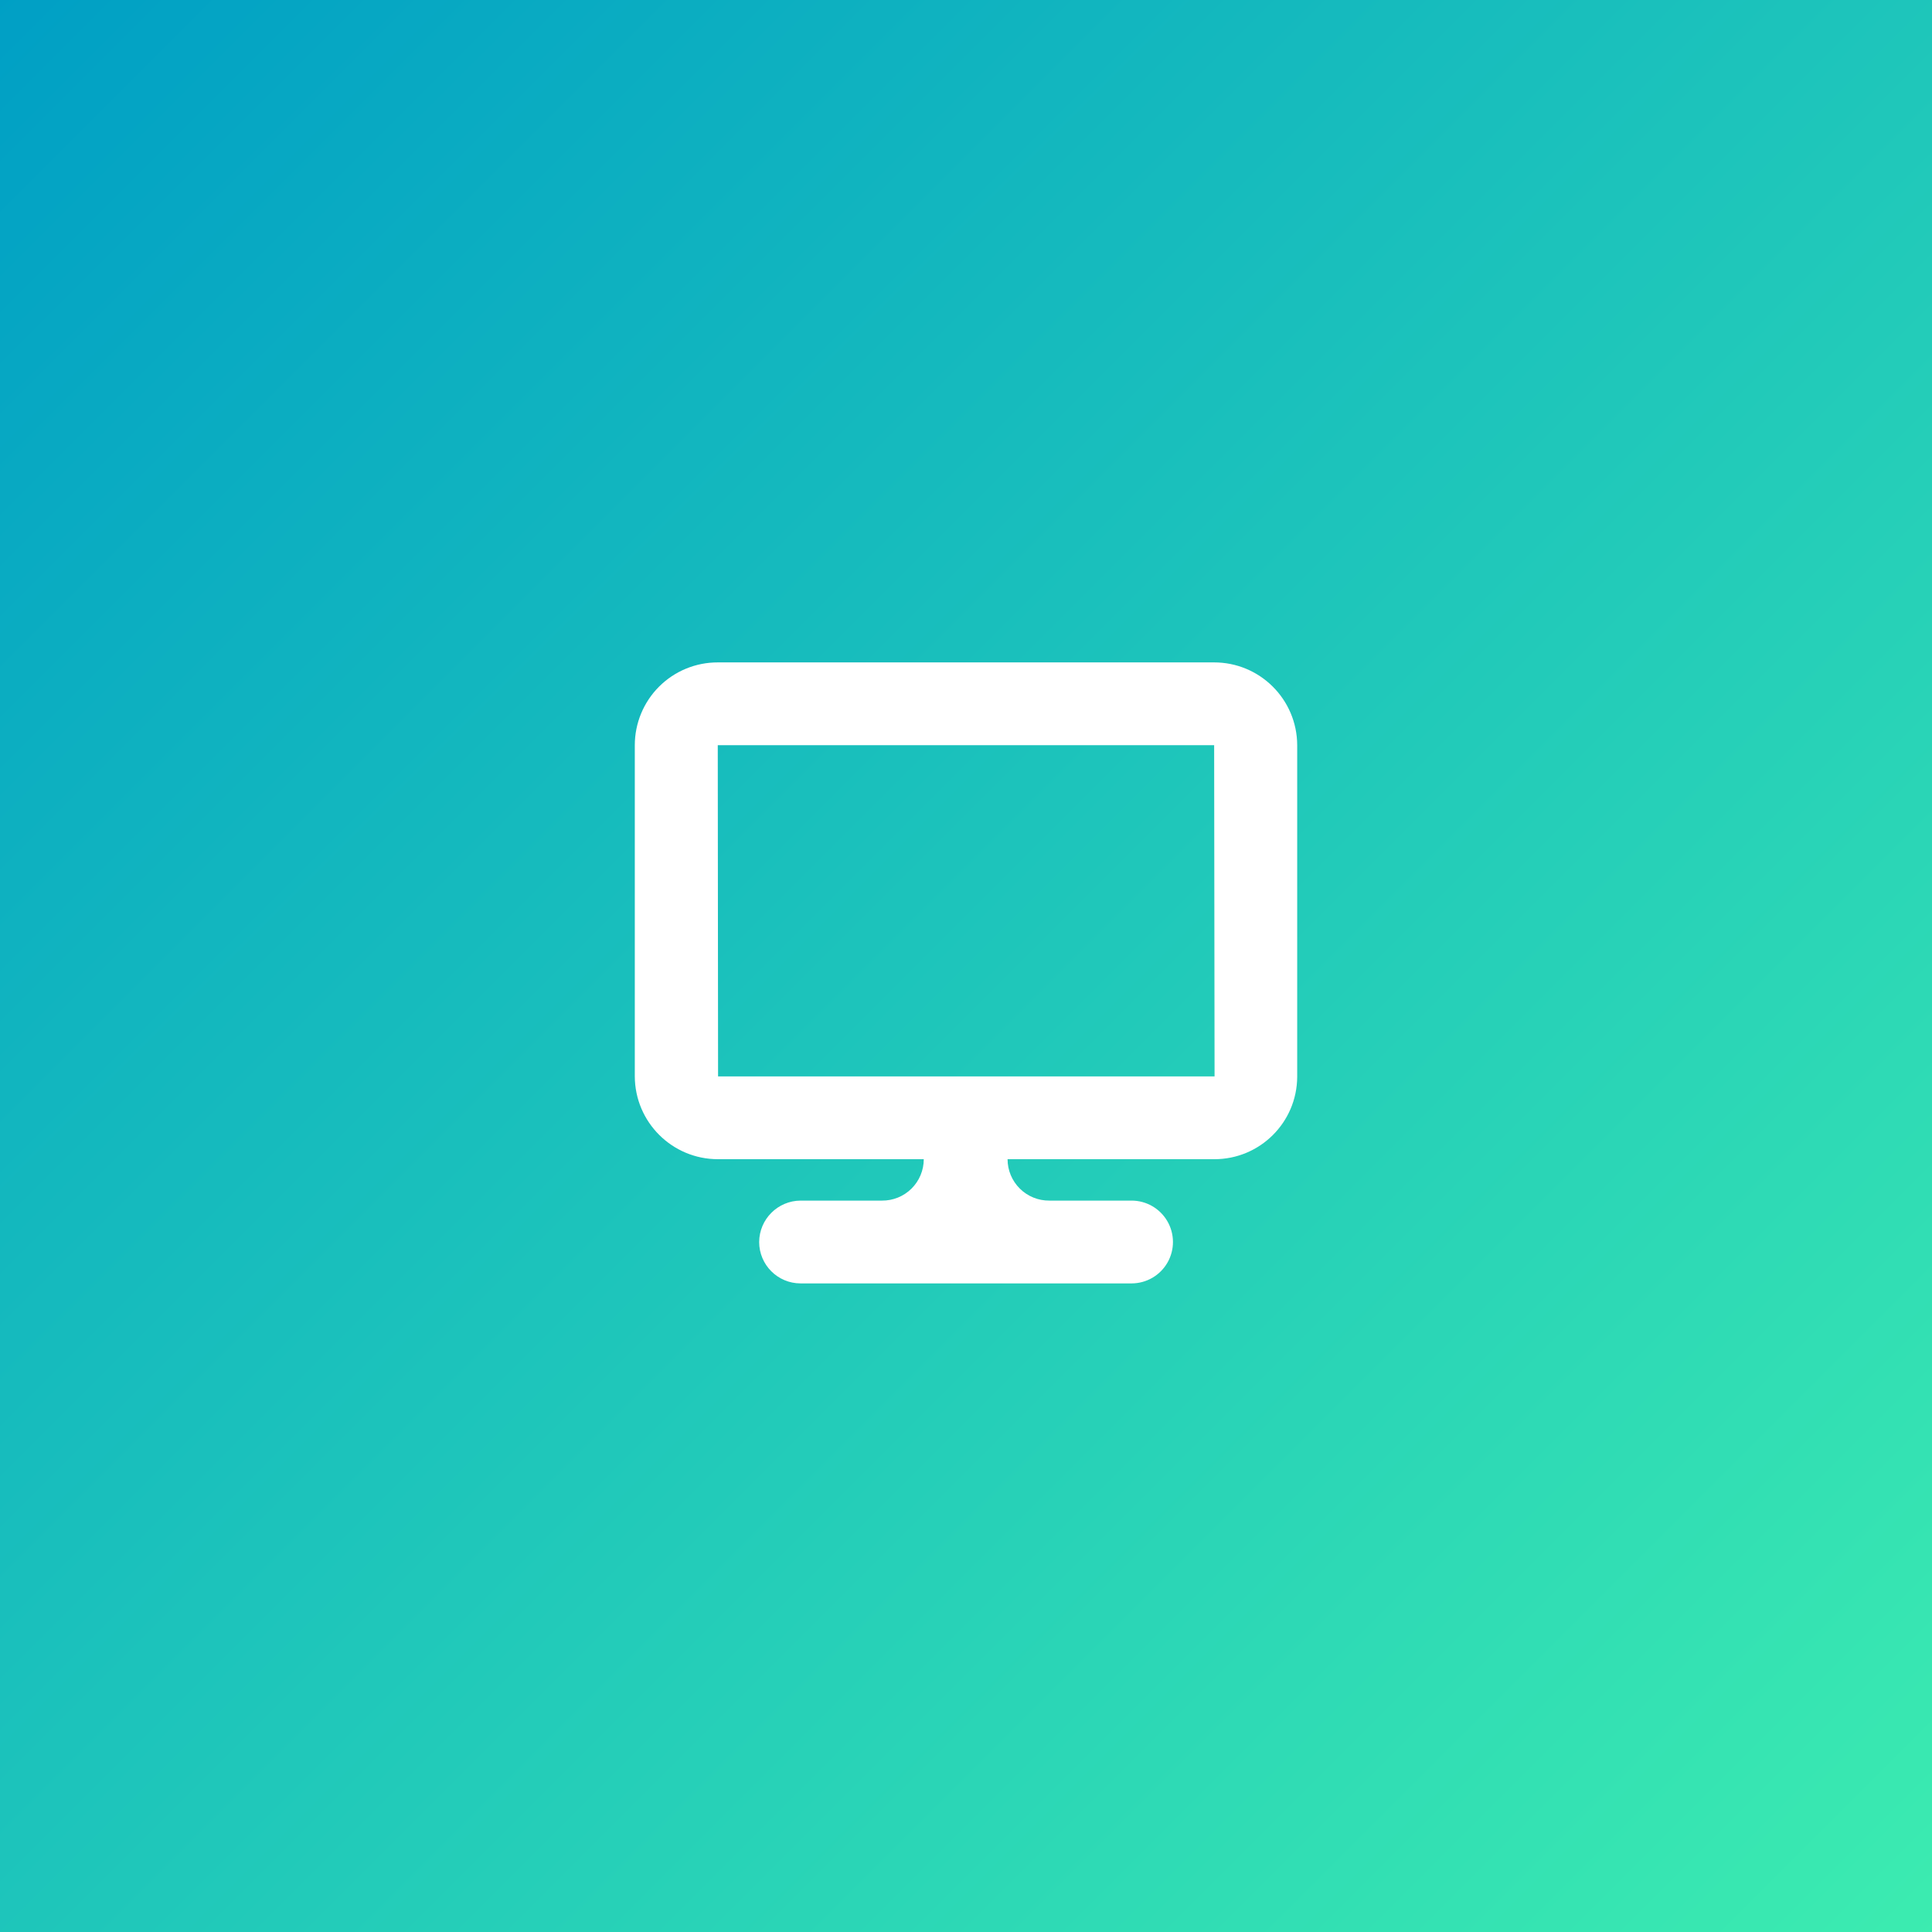
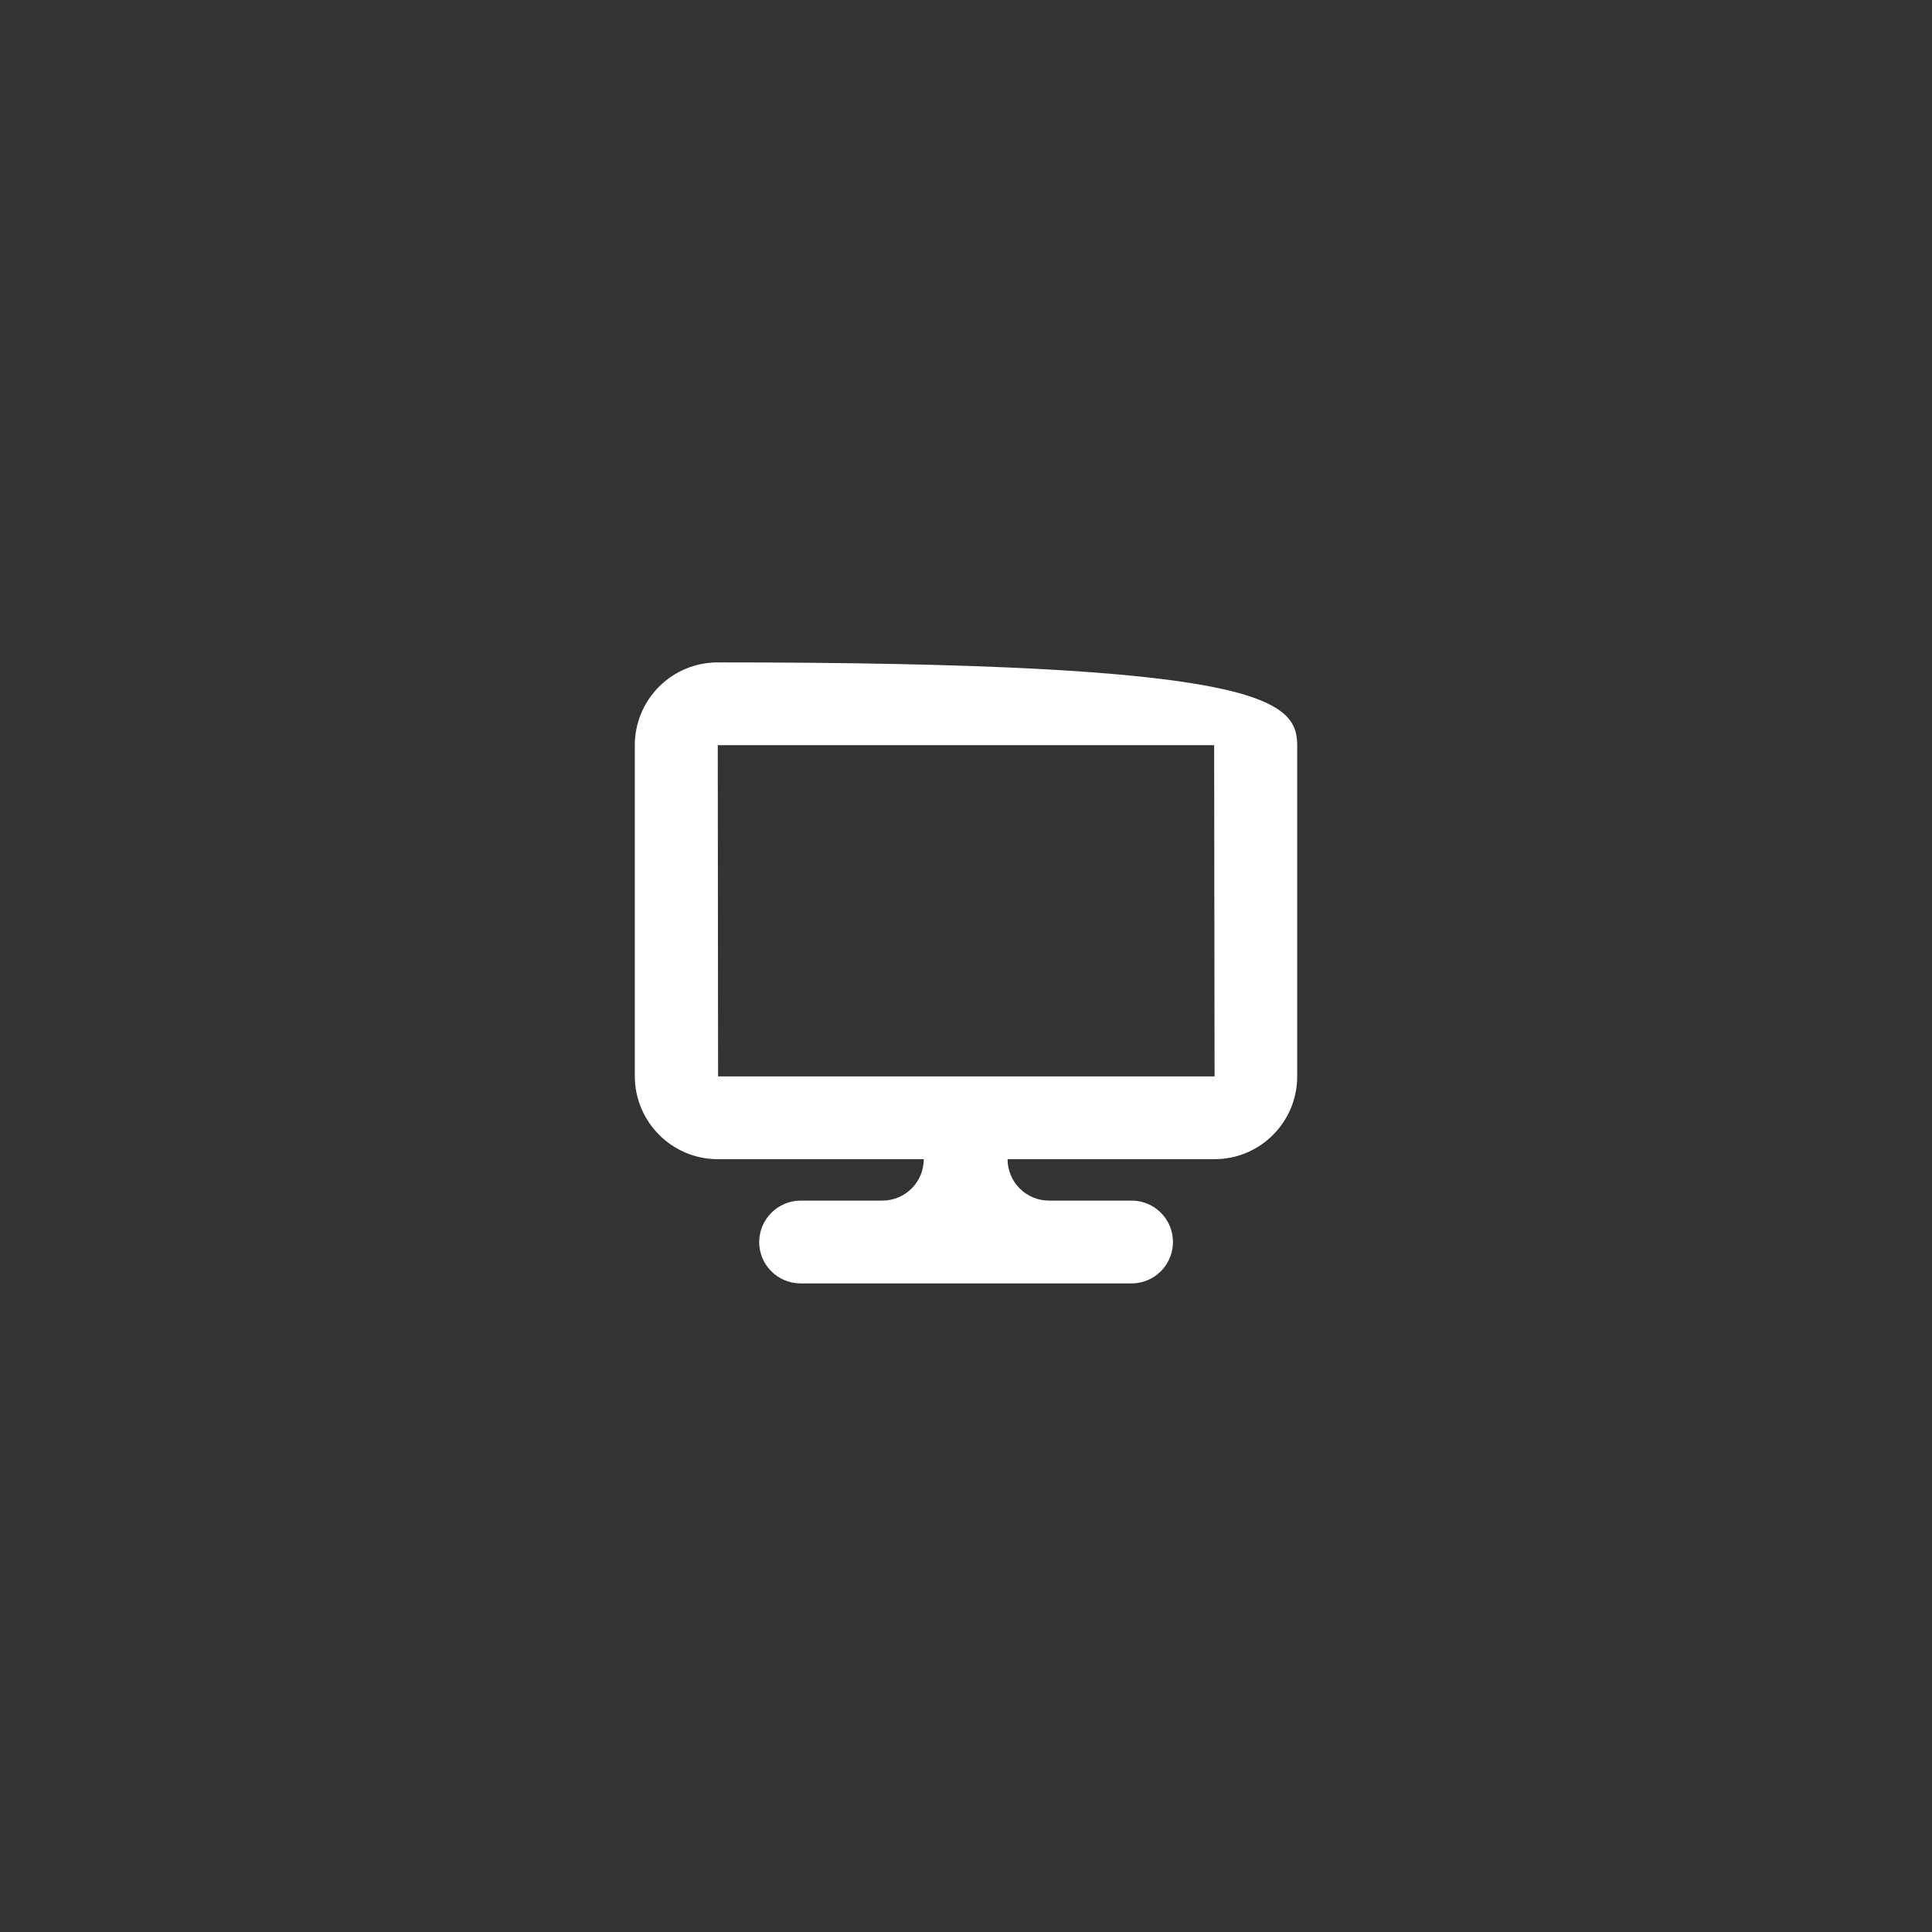
<svg xmlns="http://www.w3.org/2000/svg" width="70px" height="70px" viewBox="0 0 70 70" version="1.1">
  <rect x="0" y="0" width="70" height="70" fill="#333333" stroke="none" />
  <title>platform-web-big</title>
  <desc>Created with Sketch.</desc>
  <defs>
    <linearGradient x1="0%" y1="0%" x2="100%" y2="100%" id="linearGradient-1">
      <stop stop-color="#009FC5" offset="0%" />
      <stop stop-color="#3CECB0" offset="100%" />
    </linearGradient>
  </defs>
  <g id="Webflow-Assets" stroke="none" stroke-width="1" fill="none" fill-rule="evenodd">
    <g id="Assets" transform="translate(-775, -700)">
      <g id="Feature-Icons-(Big)" transform="translate(235, 600)">
        <g id="platform-web-big" transform="translate(540, 100)">
-           <rect id="Base" fill="url(#linearGradient-1)" x="0" y="0" width="70" height="70" />
-           <path d="M43.991,42 L36.506,42 C36.506,42.4 36.666,42.784 36.951,43.066 C37.235,43.348 37.621,43.504 38.021,43.5 L40.991,43.5 C41.527,43.497 42.024,43.781 42.294,44.244 C42.564,44.706 42.567,45.278 42.301,45.744 C42.036,46.209 41.542,46.497 41.006,46.5 L29.006,46.5 C28.178,46.5 27.506,45.828 27.506,45 C27.511,44.174 28.18,43.505 29.006,43.5 L31.955,43.5 C32.355,43.504 32.741,43.348 33.025,43.066 C33.31,42.784 33.47,42.4 33.47,42 L26.011,42 C24.352,41.999 23.007,40.658 23,39 L23,27 C23,26.203 23.318,25.438 23.882,24.875 C24.447,24.312 25.213,23.997 26.011,24 L43.985,24 C45.646,23.997 46.995,25.339 47,27 L47,39.015 C46.992,40.67 45.646,42.005 43.991,42 L43.991,42 L43.991,42 Z M43.991,27 L26.006,27 C26.006,27 26.015,39 26.017,39 L44.006,39 L43.991,27 L43.991,27 Z" id="Monitor-Icon" fill="#FFFFFF" />
+           <path d="M43.991,42 L36.506,42 C36.506,42.4 36.666,42.784 36.951,43.066 C37.235,43.348 37.621,43.504 38.021,43.5 L40.991,43.5 C41.527,43.497 42.024,43.781 42.294,44.244 C42.564,44.706 42.567,45.278 42.301,45.744 C42.036,46.209 41.542,46.497 41.006,46.5 L29.006,46.5 C28.178,46.5 27.506,45.828 27.506,45 C27.511,44.174 28.18,43.505 29.006,43.5 L31.955,43.5 C32.355,43.504 32.741,43.348 33.025,43.066 C33.31,42.784 33.47,42.4 33.47,42 L26.011,42 C24.352,41.999 23.007,40.658 23,39 L23,27 C23,26.203 23.318,25.438 23.882,24.875 C24.447,24.312 25.213,23.997 26.011,24 C45.646,23.997 46.995,25.339 47,27 L47,39.015 C46.992,40.67 45.646,42.005 43.991,42 L43.991,42 L43.991,42 Z M43.991,27 L26.006,27 C26.006,27 26.015,39 26.017,39 L44.006,39 L43.991,27 L43.991,27 Z" id="Monitor-Icon" fill="#FFFFFF" />
        </g>
      </g>
    </g>
  </g>
</svg>